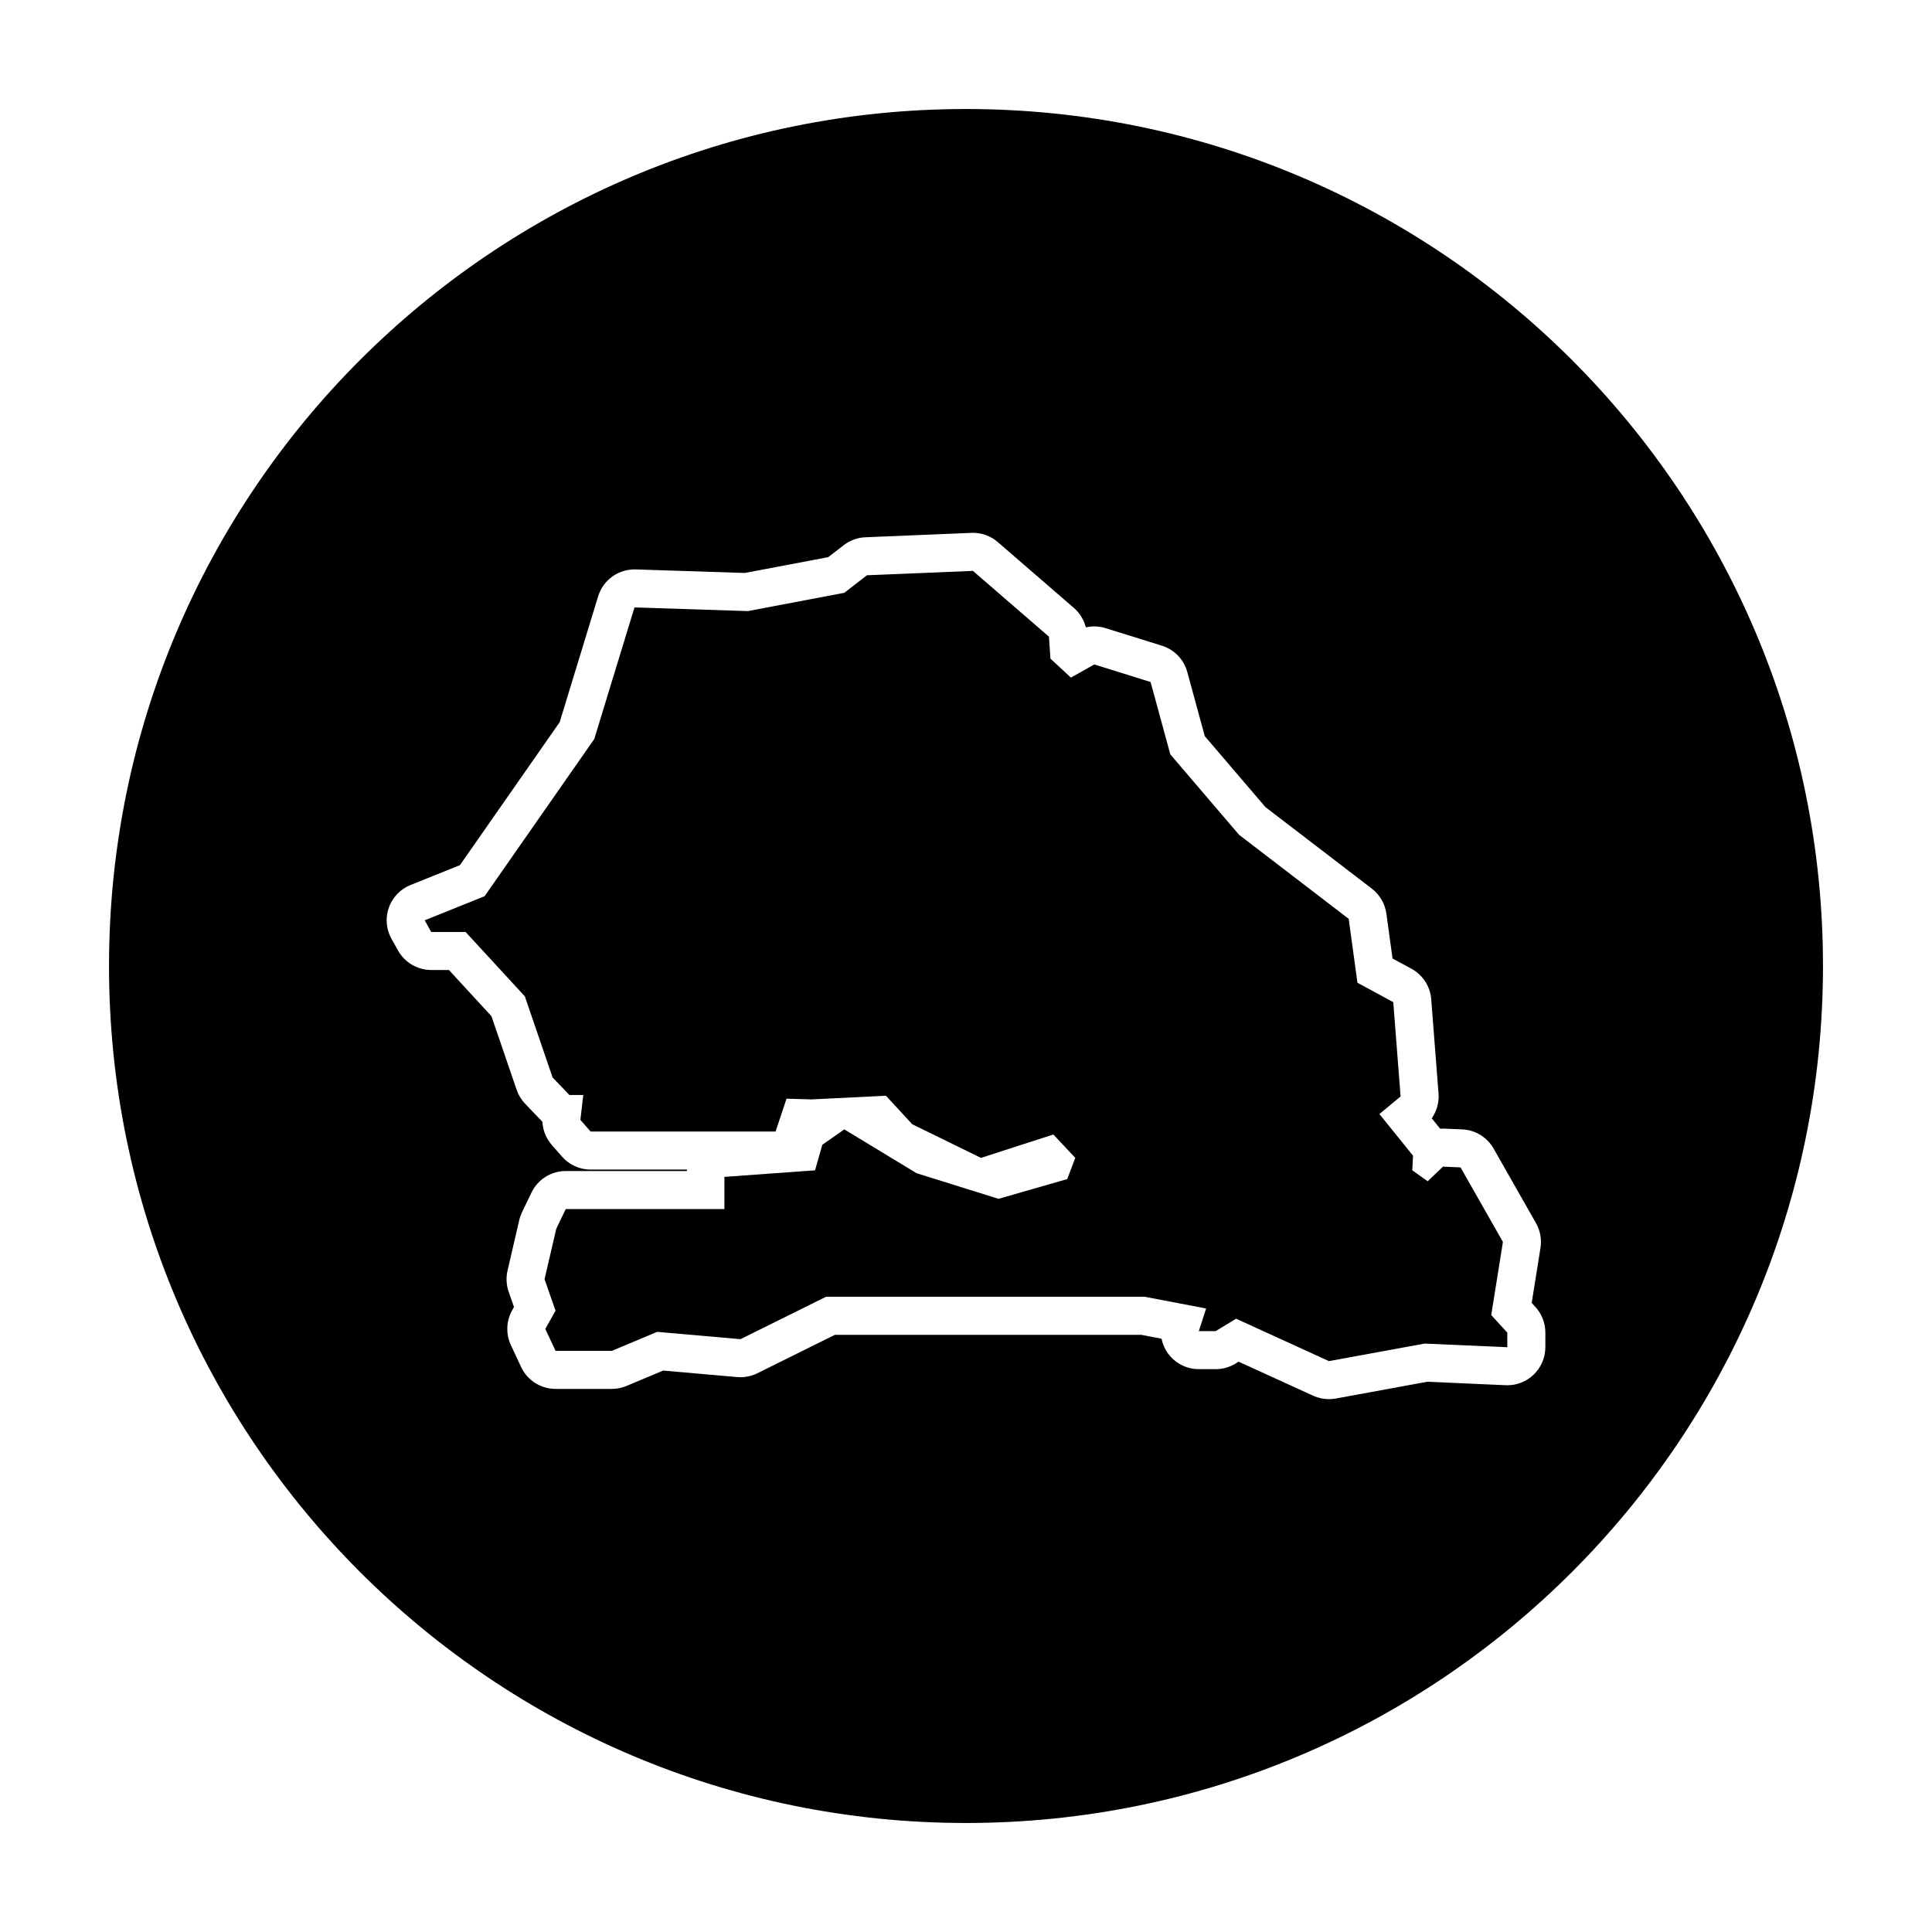
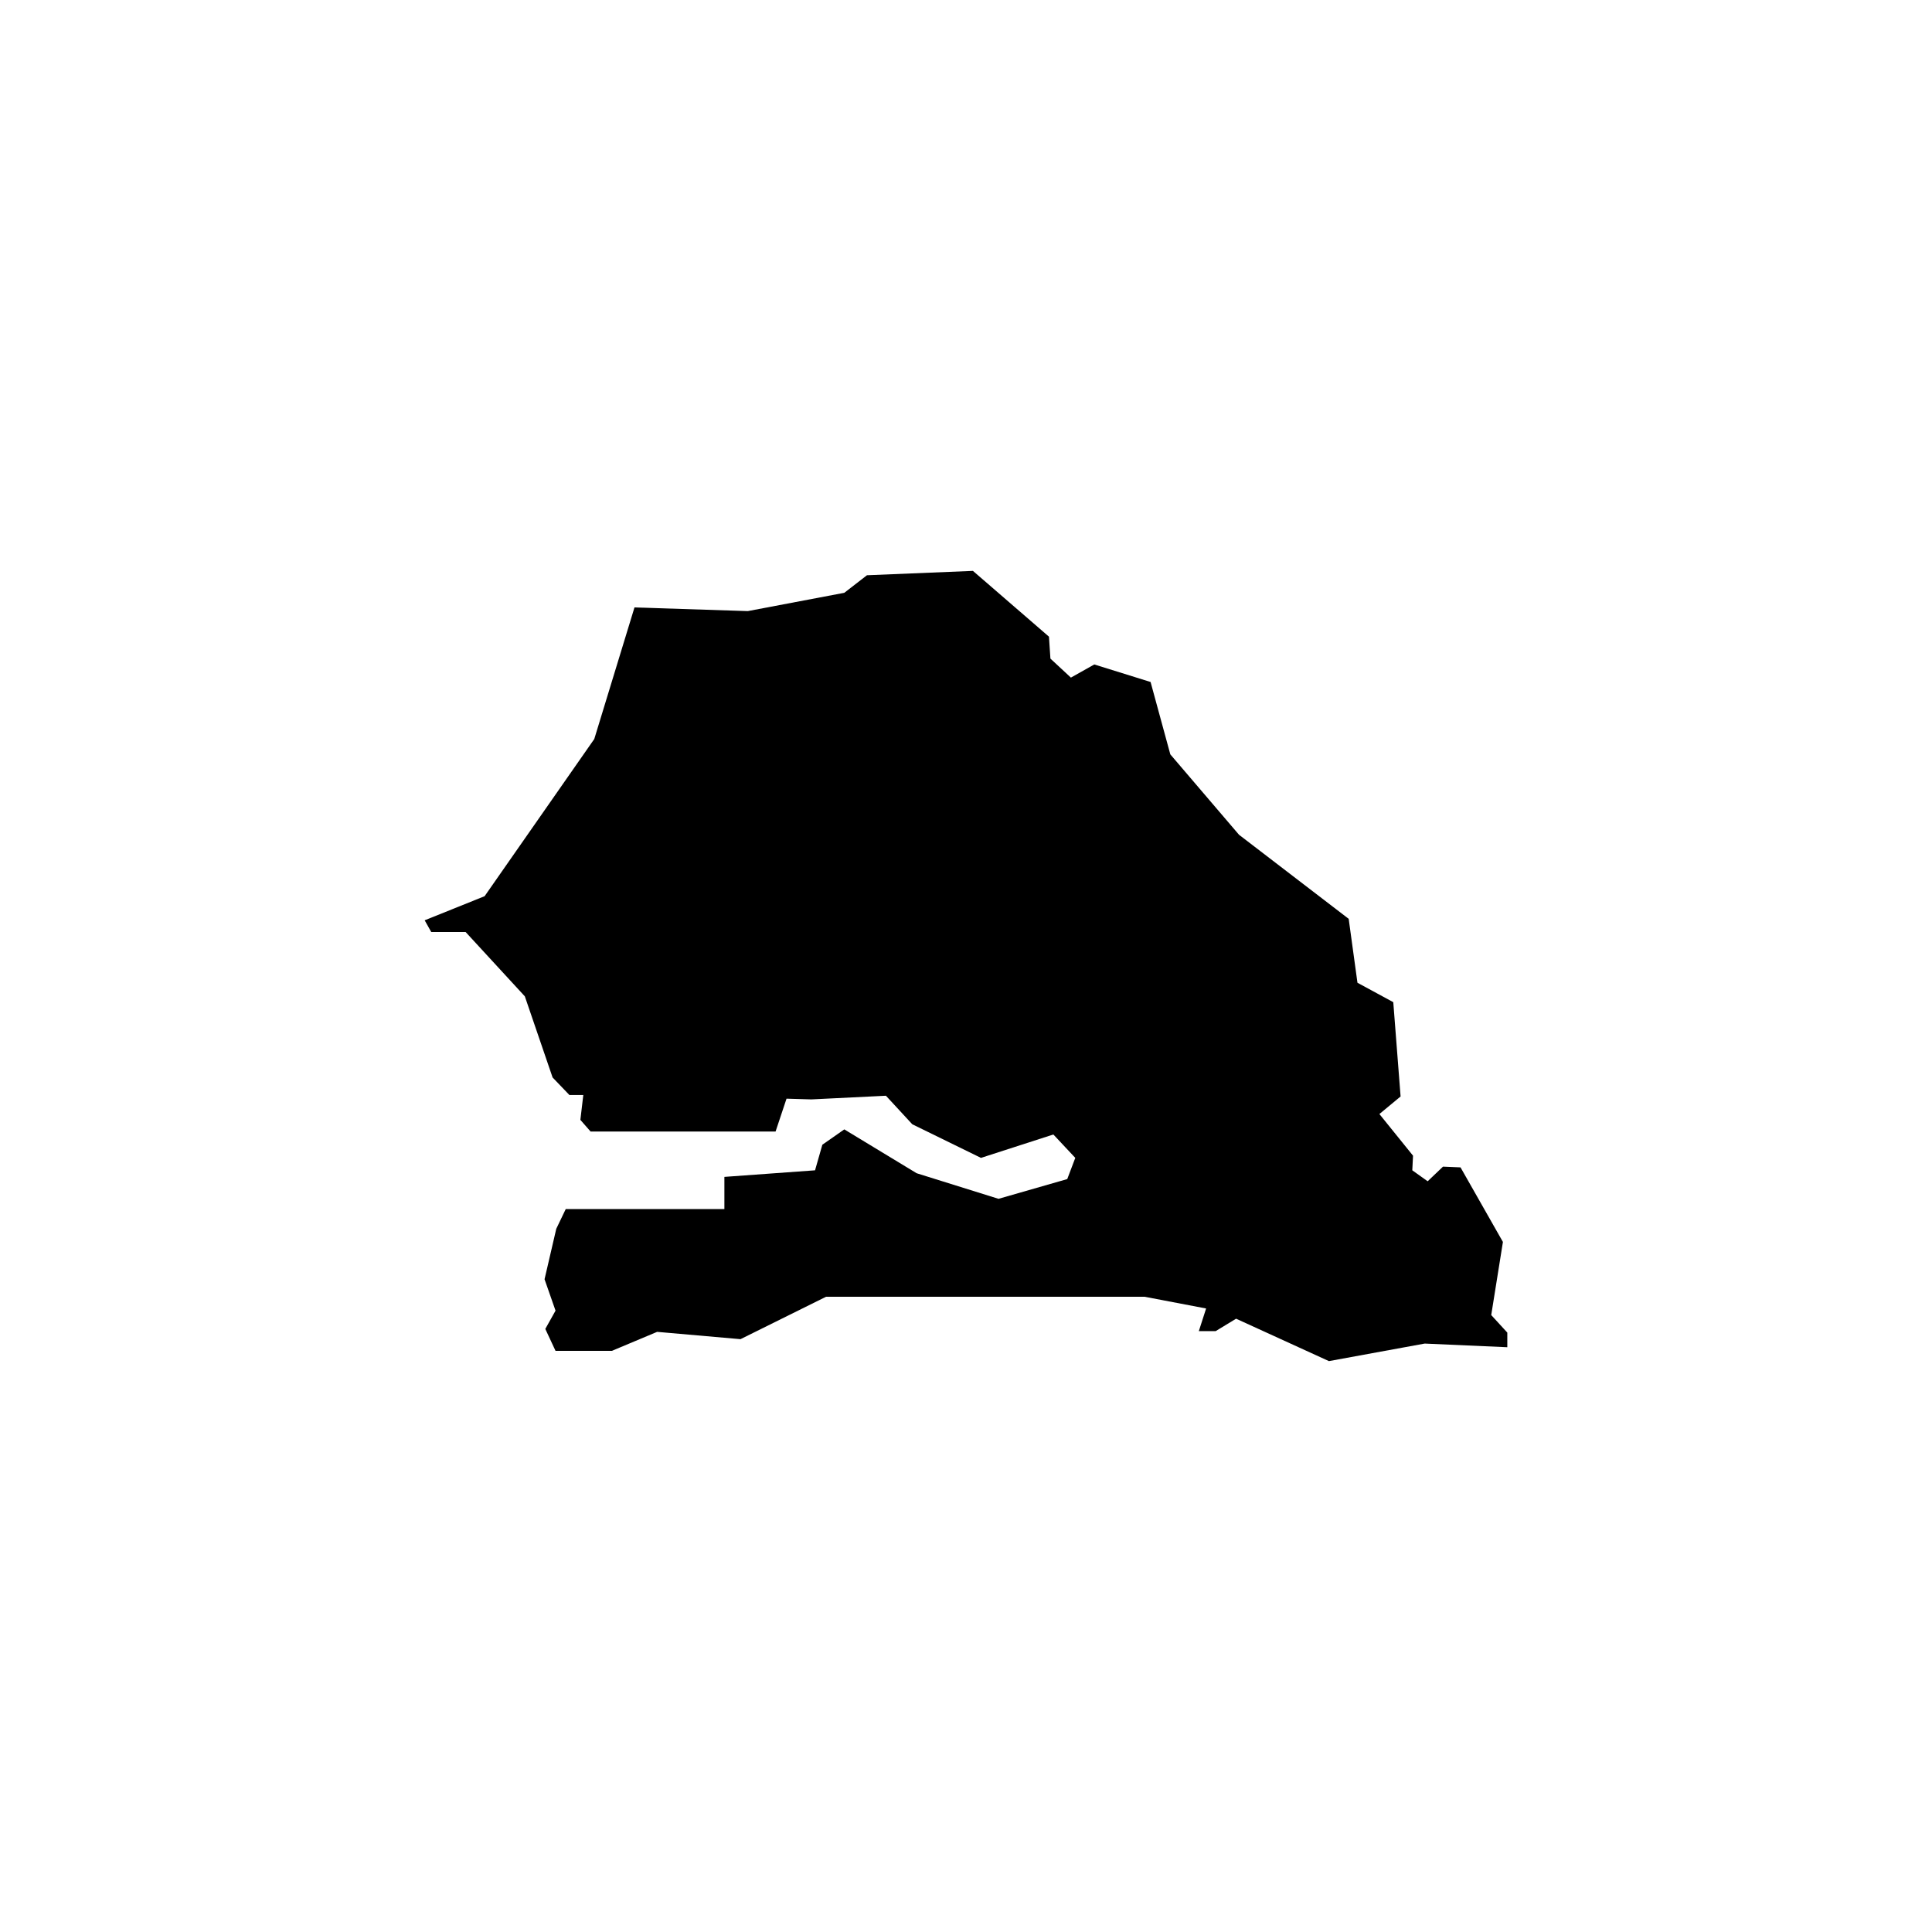
<svg xmlns="http://www.w3.org/2000/svg" fill="#000000" width="800px" height="800px" version="1.1" viewBox="144 144 512 512">
  <g>
    <path d="m542.29 473.13-11.234-19.762-4.648-0.195-4.066 3.875-4.07-2.906 0.195-3.875-8.914-11.039 5.617-4.652-1.938-24.992-9.492-5.144-2.324-16.938-29.059-22.277-18.211-21.312-5.231-19.18-14.918-4.644-6.199 3.484-5.426-5.035-0.387-5.816-20.148-17.43-28.086 1.156-6.004 4.652-25.574 4.848-30.027-0.973-10.656 34.871-29.059 41.652-15.887 6.391 1.742 3.102h9.109l15.691 17.047 7.359 21.504 4.457 4.648h3.68l-0.777 6.586 2.715 3.098h49.012l2.906-8.715 6.586 0.195 19.758-0.973 6.981 7.559 18.207 8.91 19.18-6.199 5.812 6.199-2.129 5.617-18.215 5.231-21.699-6.781-19.172-11.621-5.816 4.07-1.934 6.777-24.023 1.742v8.523h-42.043l-2.512 5.234-3.106 13.367 2.91 8.328-2.711 4.84 2.711 5.816h14.918l12.008-5.039 22.09 1.938 22.66-11.234h84.465l16.27 3.102-1.934 6.004h4.453l5.426-3.297 24.602 11.238 25.383-4.648 21.891 0.969v-3.875l-4.262-4.648z" />
-     <path d="m400 172.89c-125.43 0-227.11 101.68-227.11 227.11s101.68 227.11 227.11 227.11c125.43 0 227.11-101.68 227.11-227.11 0-125.43-101.68-227.11-227.11-227.11zm153.53 328.14c0 2.75-1.125 5.379-3.109 7.281-1.879 1.797-4.375 2.797-6.969 2.797-0.145 0-0.297-0.004-0.441-0.012l-20.75-0.918-24.254 4.445c-0.605 0.109-1.211 0.168-1.82 0.168-1.438 0-2.867-0.309-4.188-0.91l-19.75-9.02-0.863 0.523c-1.578 0.957-3.387 1.461-5.231 1.461h-4.457c-3.219 0-6.246-1.543-8.148-4.144-0.867-1.188-1.445-2.527-1.727-3.93l-5.41-1.031h-81.152l-20.551 10.188c-1.395 0.691-2.926 1.047-4.473 1.047-0.293 0-0.59-0.016-0.883-0.039l-19.602-1.719-9.715 4.074c-1.234 0.52-2.559 0.785-3.894 0.785h-14.918c-3.914 0-7.477-2.266-9.129-5.812l-2.711-5.812c-1.371-2.938-1.246-6.359 0.336-9.184l0.492-0.887-1.41-4.047c-0.629-1.797-0.73-3.738-0.301-5.598l3.098-13.367c0.168-0.727 0.418-1.426 0.734-2.098l2.519-5.231c1.676-3.488 5.211-5.703 9.078-5.703h32.082c0.02-0.125 0.039-0.258 0.066-0.383h-25.562c-2.906 0-5.668-1.254-7.582-3.441l-2.711-3.098c-1.5-1.719-2.367-3.883-2.481-6.133-0.039-0.039-0.082-0.082-0.117-0.121l-4.453-4.648c-1.012-1.059-1.785-2.324-2.258-3.707l-6.676-19.504-11.266-12.238h-4.684c-3.637 0-6.996-1.965-8.781-5.133l-1.742-3.098c-1.422-2.527-1.688-5.547-0.727-8.281 0.961-2.734 3.055-4.922 5.742-6.004l13.105-5.273 26.434-37.887 10.191-33.352c1.301-4.246 5.219-7.133 9.633-7.133 0.109 0 0.215 0 0.328 0.004l28.918 0.934 22.102-4.188 4.09-3.168c1.652-1.281 3.664-2.016 5.754-2.102l28.086-1.164c0.141-0.004 0.277-0.012 0.418-0.012 2.418 0 4.762 0.871 6.594 2.457l20.148 17.438c1.57 1.359 2.676 3.168 3.18 5.16 0.734-0.168 1.484-0.25 2.242-0.25 1.008 0 2.019 0.152 2.996 0.457l14.918 4.648c3.285 1.023 5.82 3.652 6.723 6.969l4.637 17 16.055 18.785 28.219 21.633c2.106 1.617 3.492 3.996 3.856 6.625l1.629 11.887 5.004 2.711c3.008 1.629 4.984 4.672 5.246 8.082l1.941 24.988c0.18 2.359-0.473 4.676-1.797 6.566l2.231 2.762c0.25-0.02 0.504-0.031 0.754-0.031 0.141 0 0.277 0.004 0.418 0.012l4.648 0.191c3.473 0.145 6.621 2.066 8.34 5.09l11.234 19.758c1.133 1.988 1.551 4.312 1.188 6.574l-2.328 14.566 0.973 1.059c1.703 1.859 2.648 4.289 2.648 6.805l0.004 3.879z" />
  </g>
</svg>